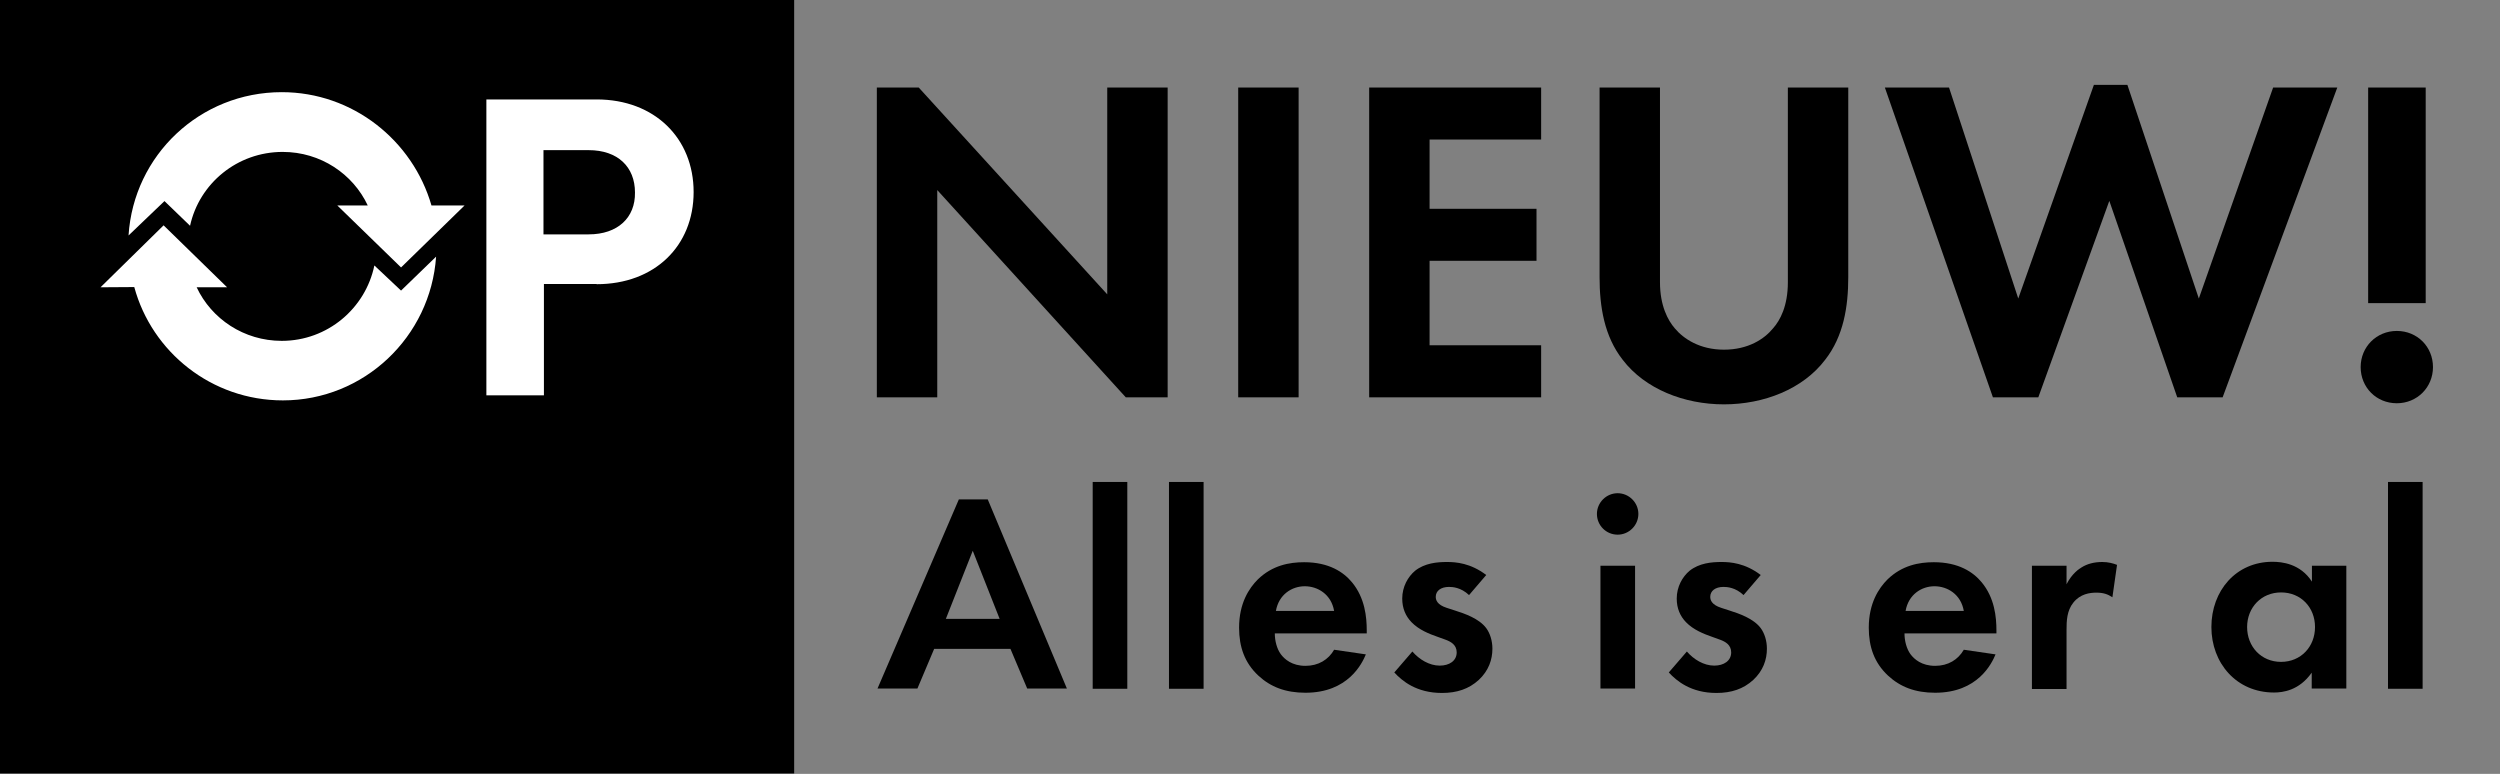
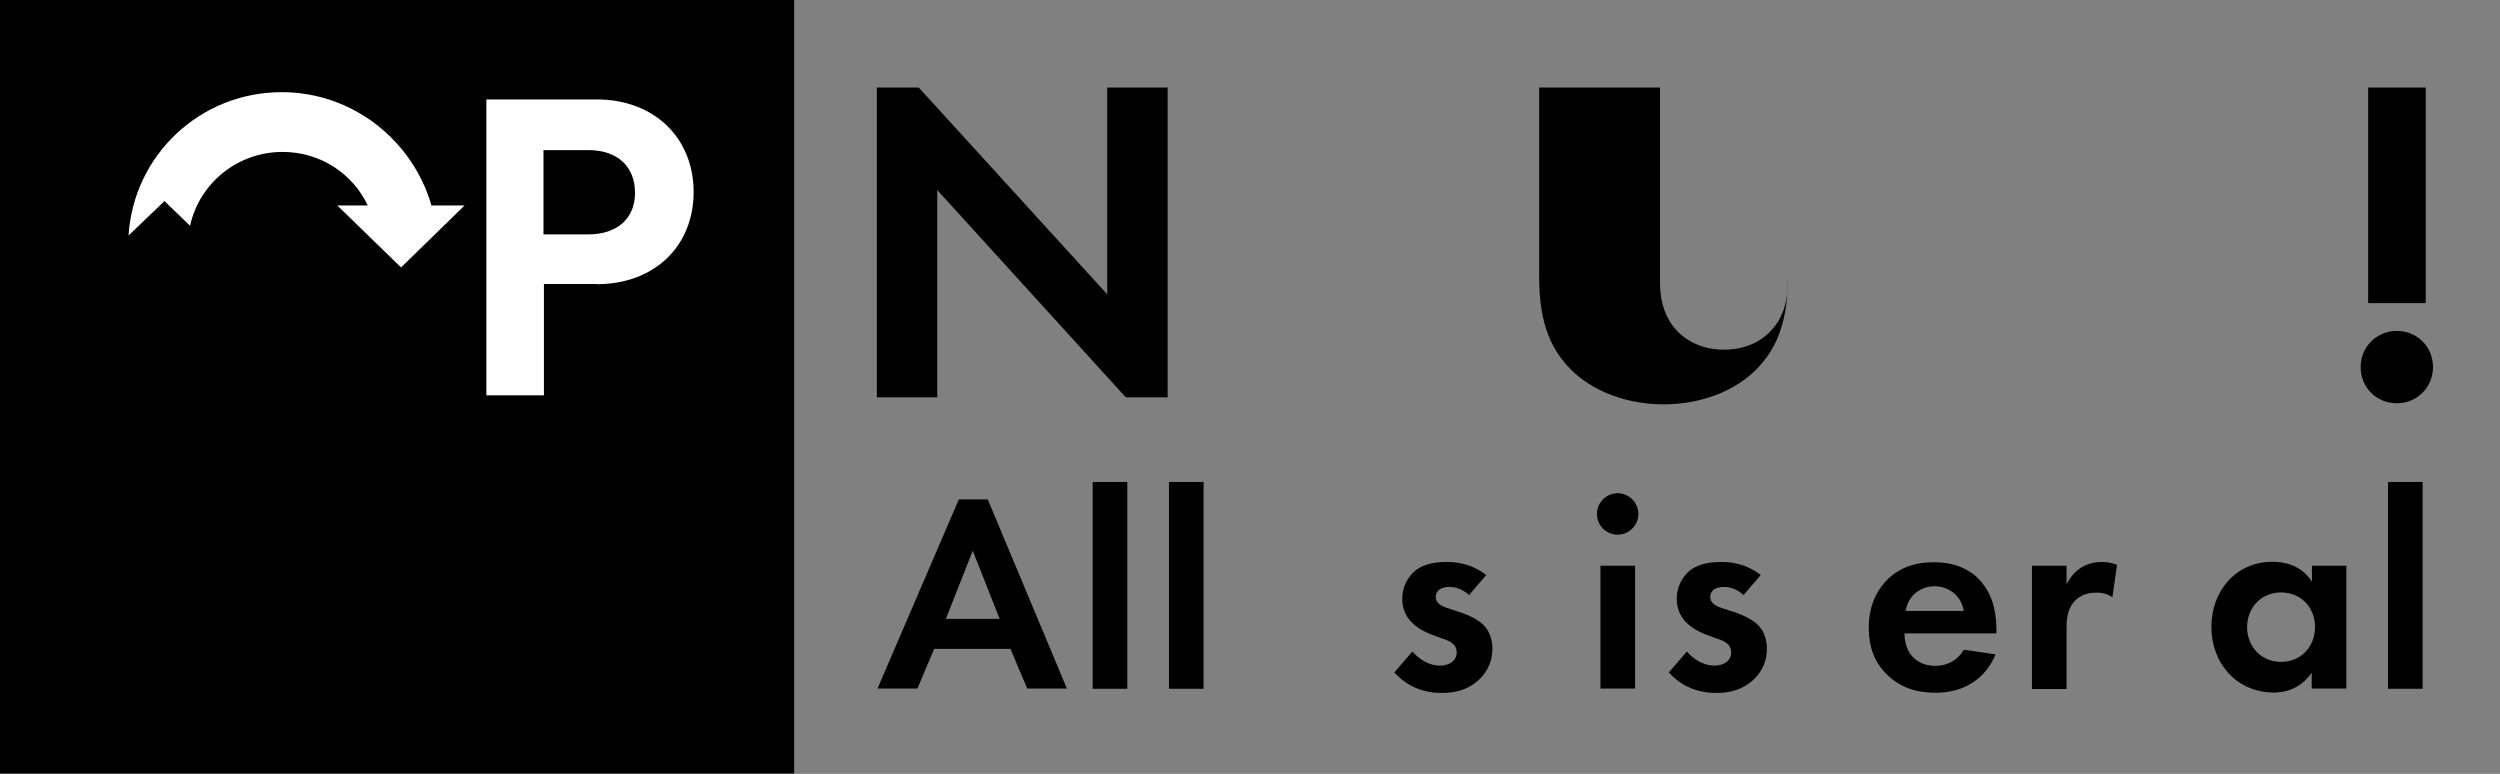
<svg xmlns="http://www.w3.org/2000/svg" version="1.1" id="Layer_1" x="0px" y="0px" viewBox="0 0 1133.9 351" style="enable-background:new 0 0 1133.9 351;" xml:space="preserve">
  <rect x="0" y="0" width="1133.9" height="351" fill="#808080" stroke="none" />
  <style type="text/css">
	.st0{fill:#FFFFFF;}
	.st1{fill:#010202;}
	.st2{fill:none;}
	.st3{fill:#FFFFFF;stroke:#000000;stroke-width:3;stroke-miterlimit:10;}
	.st4{fill:#1D1D1B;}
</style>
  <g>
    <g>
      <path d="M397.7,180.2V39.7h19l85.5,93.8V39.7h27.4v140.5h-19l-85.5-94v94H397.7z" />
-       <path d="M589,39.7v140.5h-27.4V39.7H589z" />
-       <path d="M699,63.3h-50.6v31.4h48.5v23.6h-48.5v38.3H699v23.6h-78V39.7h78V63.3z" />
-       <path d="M752.9,39.7V128c0,10.7,3.6,17.3,6.7,20.9c4,4.8,11.4,9.7,22.3,9.7c11,0,18.3-4.8,22.3-9.7c3.2-3.6,6.7-10.1,6.7-20.9    V39.7h27.4v86c0,13.3-2.1,26.8-10.5,37.5c-10.1,13.3-27.8,20.2-45.9,20.2c-18.1,0-35.8-7-45.9-20.2c-8.4-10.7-10.5-24.2-10.5-37.5    v-86H752.9z" />
-       <path d="M924.5,180.2h-20.6L854.9,39.7H884l31.4,95.7l34.3-96.9h15.2l32.4,96.9l33.7-95.7h29.1l-52,140.5h-20.6l-30.8-89.1    L924.5,180.2z" />
+       <path d="M752.9,39.7V128c0,10.7,3.6,17.3,6.7,20.9c4,4.8,11.4,9.7,22.3,9.7c11,0,18.3-4.8,22.3-9.7c3.2-3.6,6.7-10.1,6.7-20.9    V39.7v86c0,13.3-2.1,26.8-10.5,37.5c-10.1,13.3-27.8,20.2-45.9,20.2c-18.1,0-35.8-7-45.9-20.2c-8.4-10.7-10.5-24.2-10.5-37.5    v-86H752.9z" />
      <path d="M1087.1,150.1c9.3,0,16.4,7.2,16.4,16.4s-7.2,16.4-16.4,16.4c-9.3,0-16.4-7.2-16.4-16.4S1077.9,150.1,1087.1,150.1z     M1074.1,137.4V39.7h26.1v97.8H1074.1z" />
    </g>
    <g>
      <path d="M458.3,294.3h-34.6l-7.6,18h-18.1l36.9-85.8H448l35.9,85.8h-18L458.3,294.3z M453.4,280.7l-12.2-30.9l-12.2,30.9H453.4z" />
      <path d="M511.3,218.6v93.8h-15.7v-93.8H511.3z" />
      <path d="M545.9,218.6v93.8h-15.7v-93.8H545.9z" />
-       <path d="M619.5,296.8c-1.7,4.1-8,17.4-27.4,17.4c-9,0-15.8-2.6-21.4-7.8c-6.2-5.8-8.7-13-8.7-21.7c0-11.1,4.5-17.9,8.5-21.9    c6.6-6.4,14.3-7.8,21-7.8c11.3,0,17.9,4.5,21.7,9.1c5.9,7.1,6.7,15.8,6.7,21.9v1.3h-41.7c0,3.3,0.9,6.9,2.7,9.4    c1.7,2.3,5.1,5.3,11.2,5.3c5.9,0,10.4-2.8,13-7.3L619.5,296.8z M605.1,277.1c-1.3-7.6-7.5-11.2-13.3-11.2    c-5.8,0-11.8,3.7-13.1,11.2H605.1z" />
      <path d="M666.3,269.9c-3.7-3.5-7.5-3.7-9.1-3.7c-3.7,0-6,1.8-6,4.5c0,1.4,0.6,3.6,5,5l3.7,1.2c4.4,1.4,10.9,3.6,14.2,8    c1.7,2.3,2.8,5.7,2.8,9.3c0,5-1.7,10-6.2,14.2c-4.5,4.1-9.9,5.9-16.7,5.9c-11.6,0-18.1-5.5-21.6-9.3l8.2-9.5    c3.1,3.6,7.7,6.4,12.4,6.4c4.4,0,7.7-2.2,7.7-6c0-3.5-2.8-4.9-4.9-5.7l-3.6-1.3c-4-1.4-8.6-3.2-12-6.7c-2.6-2.7-4.2-6.2-4.2-10.7    c0-5.4,2.6-9.9,5.8-12.6c4.4-3.5,10-4,14.5-4c4.1,0,10.7,0.5,17.8,5.9L666.3,269.9z" />
      <path d="M733.7,223.7c5.1,0,9.4,4.2,9.4,9.4c0,5.1-4.2,9.4-9.4,9.4s-9.4-4.2-9.4-9.4C724.3,227.9,728.6,223.7,733.7,223.7z     M741.6,256.6v55.7h-15.7v-55.7H741.6z" />
      <path d="M790.8,269.9c-3.7-3.5-7.5-3.7-9.1-3.7c-3.7,0-6,1.8-6,4.5c0,1.4,0.6,3.6,5,5l3.7,1.2c4.4,1.4,10.9,3.6,14.2,8    c1.7,2.3,2.8,5.7,2.8,9.3c0,5-1.7,10-6.2,14.2c-4.5,4.1-9.9,5.9-16.7,5.9c-11.6,0-18.1-5.5-21.6-9.3l8.2-9.5    c3.1,3.6,7.7,6.4,12.4,6.4c4.4,0,7.7-2.2,7.7-6c0-3.5-2.8-4.9-4.9-5.7l-3.6-1.3c-4-1.4-8.6-3.2-12-6.7c-2.6-2.7-4.2-6.2-4.2-10.7    c0-5.4,2.6-9.9,5.8-12.6c4.4-3.5,10-4,14.5-4c4.1,0,10.7,0.5,17.8,5.9L790.8,269.9z" />
      <path d="M905.1,296.8c-1.7,4.1-8,17.4-27.4,17.4c-9,0-15.8-2.6-21.4-7.8c-6.2-5.8-8.7-13-8.7-21.7c0-11.1,4.5-17.9,8.5-21.9    c6.6-6.4,14.3-7.8,21-7.8c11.3,0,17.9,4.5,21.7,9.1c5.9,7.1,6.7,15.8,6.7,21.9v1.3h-41.7c0,3.3,0.9,6.9,2.7,9.4    c1.7,2.3,5.1,5.3,11.2,5.3c5.9,0,10.4-2.8,13-7.3L905.1,296.8z M890.7,277.1c-1.3-7.6-7.5-11.2-13.3-11.2    c-5.8,0-11.8,3.7-13.1,11.2H890.7z" />
      <path d="M921.6,256.6h15.7v8.4c2.4-4.8,5.8-7.1,6.9-7.7c2.4-1.5,5.5-2.4,9.3-2.4c2.7,0,4.9,0.6,6.7,1.3l-2.1,14.7    c-2.1-1.4-4.1-2.1-7.3-2.1c-3,0-7.3,0.6-10.4,4.5c-3,3.7-3.1,8.5-3.1,12.4v26.8h-15.7V256.6z" />
      <path d="M1048.5,256.6h15.7v55.7h-15.7v-7.2c-5.7,8.1-13.1,9-17.1,9c-17.1,0-28.4-13.4-28.4-29.7c0-16.5,11.2-29.6,27.7-29.6    c4.2,0,12.6,0.8,17.9,9V256.6z M1019.2,284.4c0,8.9,6.4,15.8,15.4,15.8c9,0,15.4-6.9,15.4-15.8c0-8.9-6.4-15.7-15.4-15.7    C1025.6,268.7,1019.2,275.6,1019.2,284.4z" />
      <path d="M1098.8,218.6v93.8h-15.7v-93.8H1098.8z" />
    </g>
    <rect width="360.2" height="350.8" />
    <g>
      <path class="st0" d="M181.9,121.3l28.8-28.1h-15c-8.5-29.5-35.7-51.4-67.9-51.4c-37.1,0-67.2,28.6-69.5,65l16.3-15.6l11.6,11.2    c4.2-19.2,21.4-33.5,42-33.5c17.2,0,31.9,10,38.6,24.3h-13.8L181.9,121.3z" />
-       <path class="st0" d="M60.9,130.2c8,29.5,35.1,51.4,67.4,51.4c36.8,0,67-28.8,69.5-65.2l-15.9,15.4l-12.1-11.4    c-4,19.4-21.2,34.2-42,34.2c-17.2,0-31.9-10-38.6-24.3h13.8l-28.8-28.1l-28.6,28.1L60.9,130.2L60.9,130.2z" />
      <path class="st0" d="M270.6,128.9c26.4,0,44-17.4,44-41.8c0-24.3-17.6-42-44-42h-50v134.2h26.1v-50.5H270.6z M246.4,68.1H267    c13.2,0,21,7.6,21,19.2c0.2,11.4-7.8,19-21,19h-20.5V68.1z" />
    </g>
  </g>
</svg>